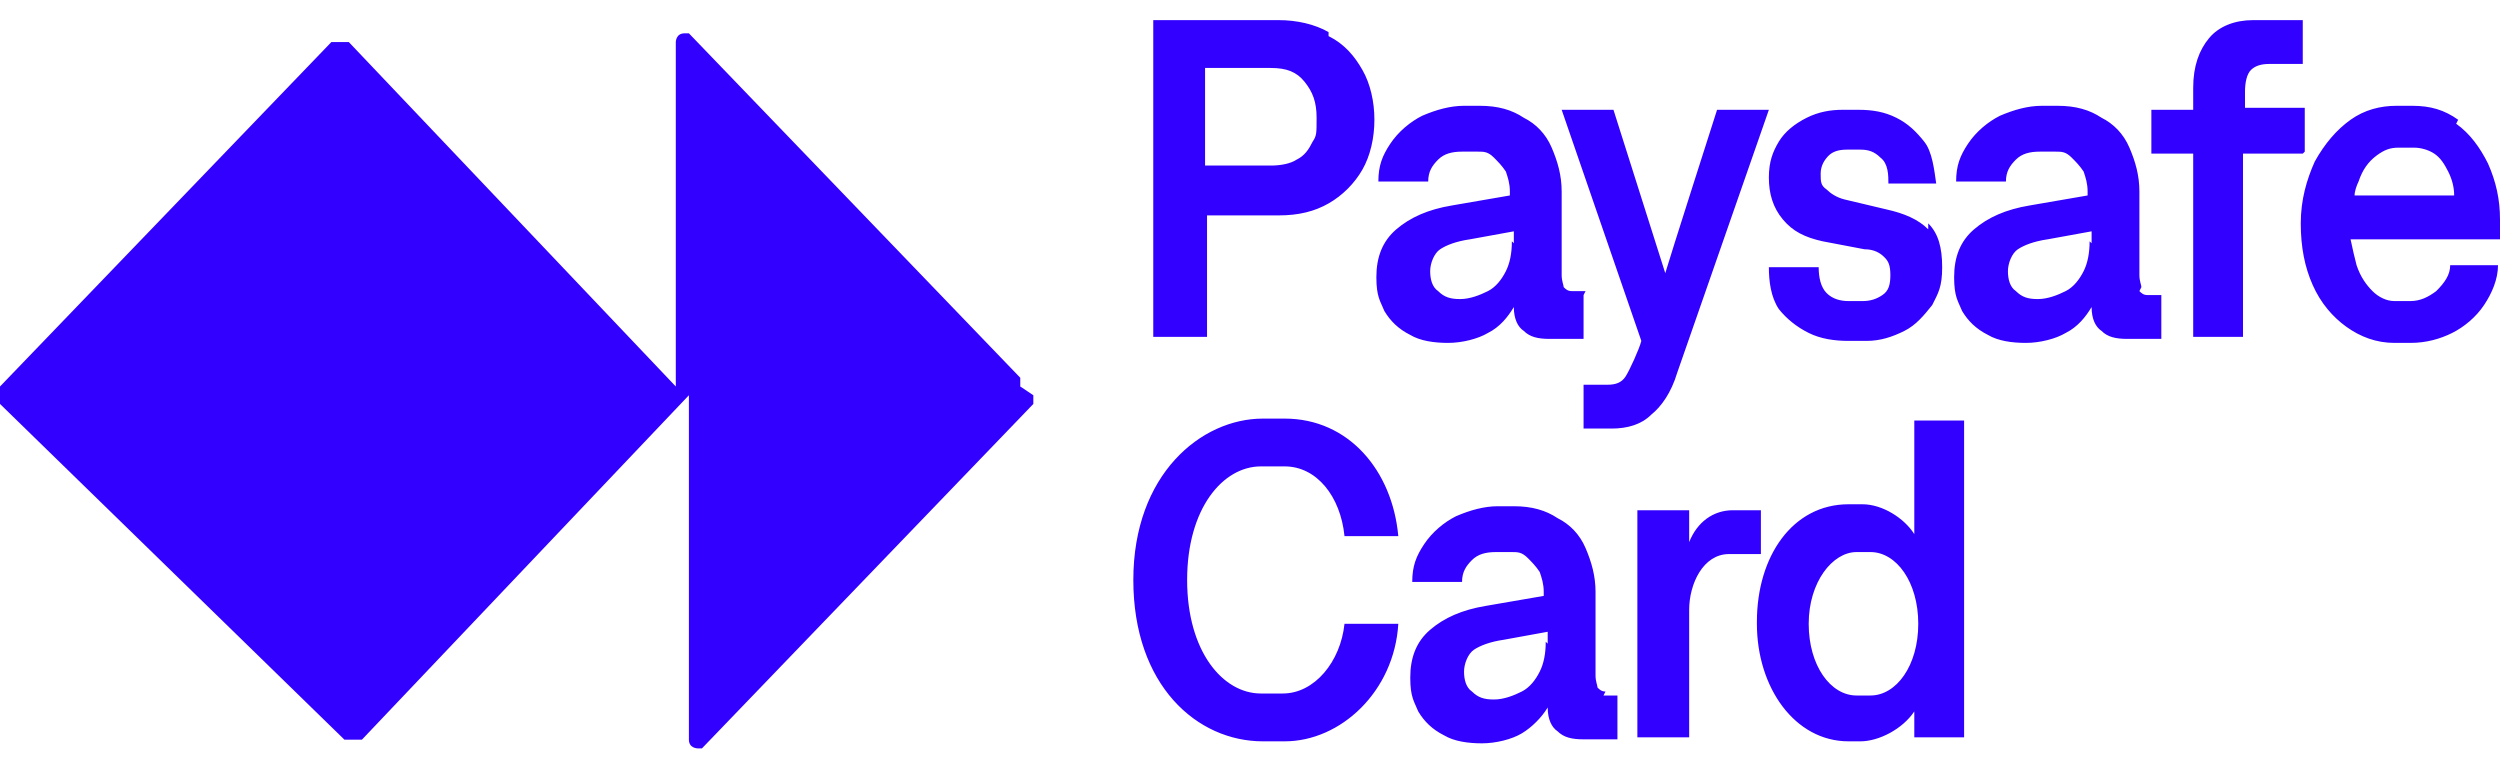
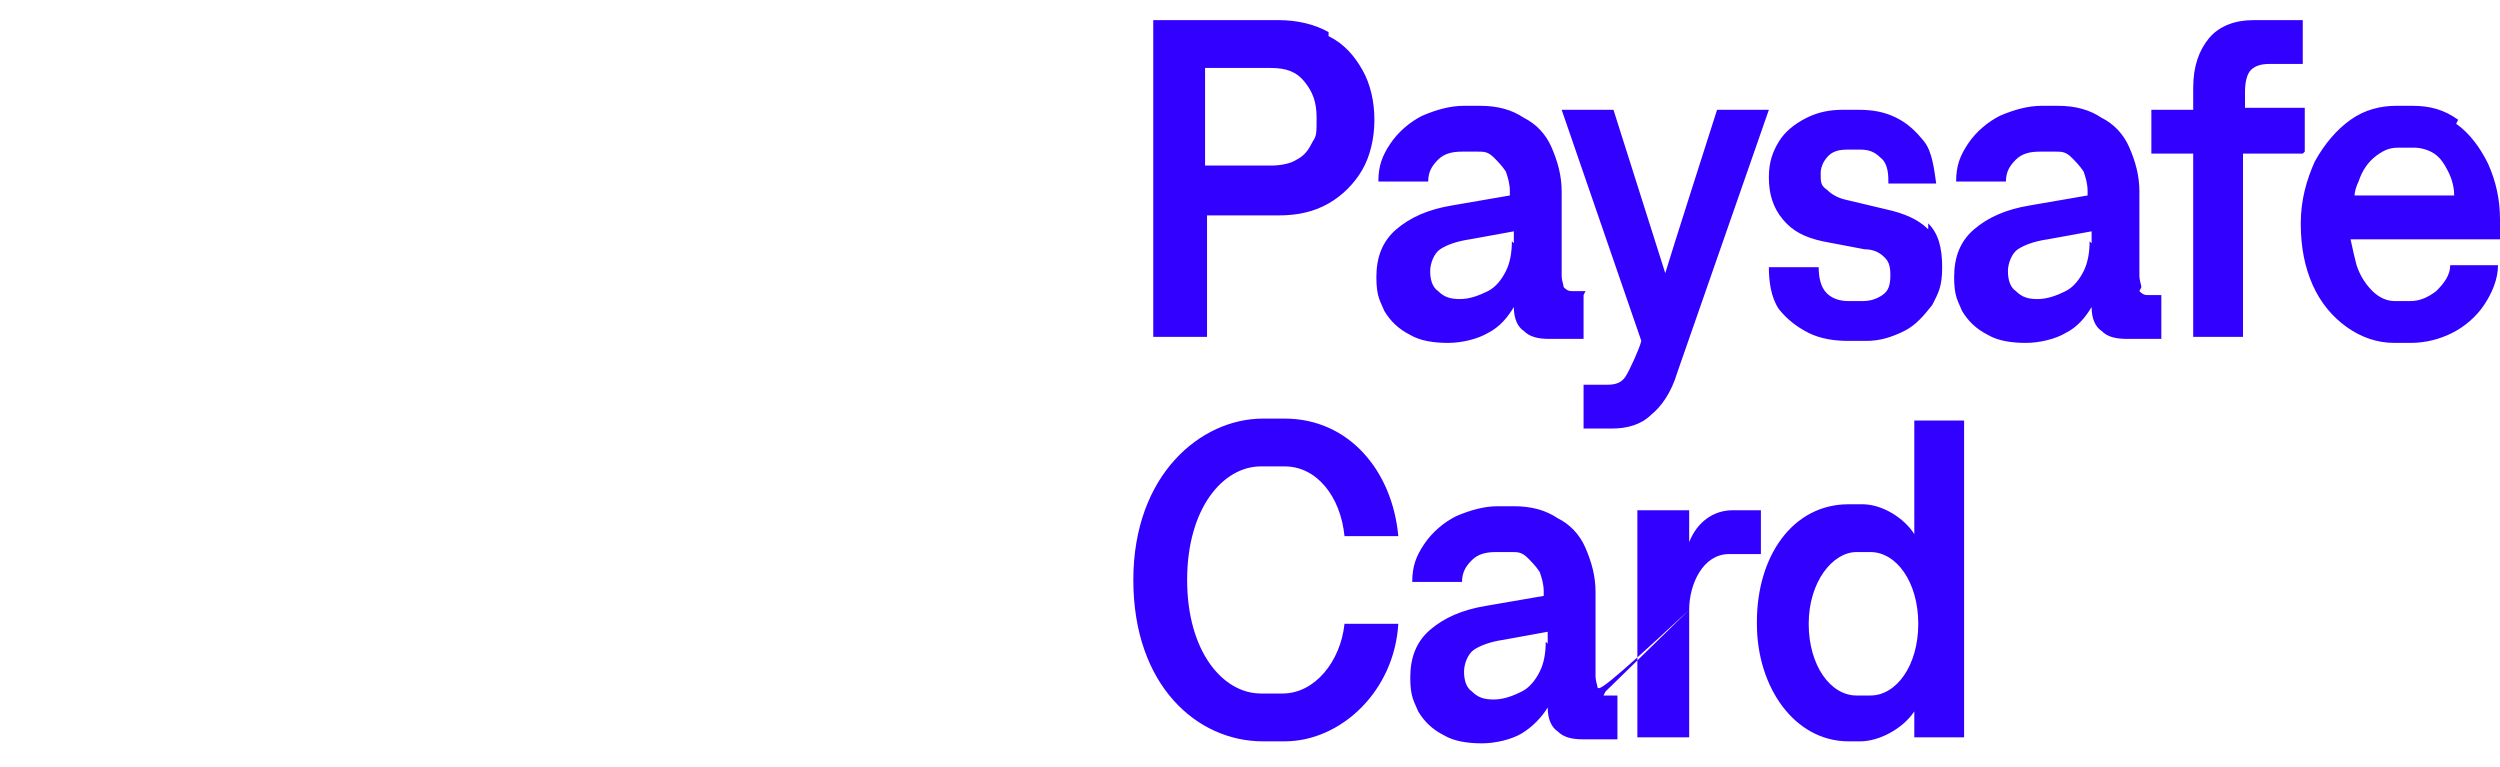
<svg xmlns="http://www.w3.org/2000/svg" width="75" height="23" viewBox="0 0 75 23" fill="none">
-   <path d="M31 11.857V12.118L21.059 22.451H20.928C20.928 22.451 20.667 22.451 20.667 22.19V11.595V11.857L10.857 22.19H10.333L0 12.118V11.595L9.941 1.262H10.464L20.274 11.595V11.857V1.262C20.274 1.262 20.274 1 20.536 1H20.667L30.608 11.333V11.595L31 11.857Z" fill="#3200FF" />
  <path d="M39.857 0.963C39.439 0.724 38.901 0.604 38.363 0.604H34.598V10.107H36.211V6.462H38.363C38.961 6.462 39.439 6.342 39.857 6.103C40.276 5.864 40.634 5.505 40.873 5.087C41.112 4.669 41.232 4.131 41.232 3.593C41.232 3.055 41.112 2.517 40.873 2.099C40.634 1.68 40.335 1.322 39.857 1.083V0.963ZM39.379 4.25C39.26 4.489 39.14 4.669 38.901 4.788C38.722 4.908 38.423 4.967 38.124 4.967H36.152V2.039H38.124C38.602 2.039 38.901 2.158 39.14 2.457C39.379 2.756 39.498 3.055 39.498 3.533C39.498 4.011 39.498 4.071 39.379 4.25ZM53.066 3.294L50.316 11.183C50.137 11.781 49.838 12.199 49.539 12.438C49.24 12.737 48.822 12.857 48.344 12.857H47.507V11.542H48.224C48.464 11.542 48.643 11.482 48.762 11.303C48.882 11.123 49.181 10.466 49.24 10.227L46.85 3.294H48.404L49.958 8.195C50.077 7.777 51.512 3.294 51.512 3.294H53.066ZM57.847 6.701C58.146 7 58.265 7.418 58.265 8.016C58.265 8.613 58.146 8.793 57.967 9.151C57.727 9.45 57.488 9.749 57.13 9.928C56.771 10.107 56.413 10.227 55.994 10.227H55.456C55.038 10.227 54.62 10.167 54.261 9.988C53.902 9.809 53.603 9.57 53.364 9.271C53.125 8.912 53.066 8.434 53.066 8.016H54.56C54.56 8.314 54.62 8.613 54.799 8.793C54.978 8.972 55.217 9.032 55.456 9.032H55.875C56.114 9.032 56.293 8.972 56.472 8.852C56.652 8.733 56.711 8.553 56.711 8.255C56.711 7.956 56.652 7.836 56.532 7.717C56.413 7.597 56.233 7.478 55.934 7.478L54.679 7.239C54.141 7.119 53.783 6.94 53.484 6.581C53.185 6.223 53.066 5.804 53.066 5.326C53.066 4.848 53.185 4.549 53.364 4.25C53.544 3.951 53.843 3.712 54.201 3.533C54.56 3.354 54.918 3.294 55.277 3.294H55.755C56.173 3.294 56.532 3.354 56.891 3.533C57.249 3.712 57.488 3.951 57.727 4.25C57.967 4.549 58.026 5.087 58.086 5.505H56.652C56.652 5.266 56.652 4.908 56.413 4.728C56.233 4.549 56.054 4.489 55.815 4.489H55.397C55.157 4.489 54.978 4.549 54.859 4.669C54.739 4.788 54.62 4.967 54.62 5.207C54.62 5.446 54.62 5.565 54.799 5.685C54.918 5.804 55.098 5.924 55.337 5.984L56.592 6.282C57.13 6.402 57.548 6.581 57.847 6.88V6.701ZM64.242 8.613C64.242 8.553 64.182 8.434 64.182 8.255V5.744C64.182 5.266 64.063 4.848 63.883 4.43C63.704 4.011 63.405 3.712 63.047 3.533C62.688 3.294 62.27 3.174 61.732 3.174H61.254C60.835 3.174 60.417 3.294 59.998 3.473C59.64 3.653 59.281 3.951 59.042 4.31C58.803 4.669 58.684 4.967 58.684 5.446H60.178C60.178 5.147 60.297 4.967 60.477 4.788C60.656 4.609 60.895 4.549 61.194 4.549H61.672C61.851 4.549 61.971 4.549 62.15 4.728C62.27 4.848 62.389 4.967 62.509 5.147C62.569 5.326 62.628 5.505 62.628 5.744V5.864L60.895 6.163C60.178 6.282 59.64 6.521 59.222 6.88C58.803 7.239 58.624 7.717 58.624 8.314C58.624 8.912 58.743 9.032 58.863 9.33C59.042 9.629 59.281 9.868 59.64 10.048C59.939 10.227 60.357 10.287 60.776 10.287C61.194 10.287 61.672 10.167 61.971 9.988C62.329 9.809 62.569 9.51 62.748 9.211C62.748 9.57 62.867 9.809 63.047 9.928C63.226 10.107 63.465 10.167 63.824 10.167H64.84V8.852H64.421C64.302 8.852 64.242 8.793 64.182 8.733L64.242 8.613ZM62.688 7.239C62.688 7.597 62.628 7.896 62.509 8.135C62.389 8.374 62.21 8.613 61.971 8.733C61.732 8.852 61.433 8.972 61.134 8.972C60.835 8.972 60.656 8.912 60.477 8.733C60.297 8.613 60.238 8.374 60.238 8.135C60.238 7.896 60.357 7.597 60.536 7.478C60.716 7.358 61.015 7.239 61.433 7.179L62.748 6.94V7.298L62.688 7.239ZM47.567 8.733H47.149C47.029 8.733 46.969 8.673 46.91 8.613C46.91 8.553 46.85 8.434 46.85 8.255V5.744C46.85 5.266 46.73 4.848 46.551 4.43C46.372 4.011 46.073 3.712 45.714 3.533C45.356 3.294 44.937 3.174 44.399 3.174H43.921C43.503 3.174 43.084 3.294 42.666 3.473C42.308 3.653 41.949 3.951 41.71 4.31C41.471 4.669 41.351 4.967 41.351 5.446H42.846C42.846 5.147 42.965 4.967 43.144 4.788C43.324 4.609 43.563 4.549 43.861 4.549H44.34C44.519 4.549 44.639 4.549 44.818 4.728C44.937 4.848 45.057 4.967 45.176 5.147C45.236 5.326 45.296 5.505 45.296 5.744V5.864L43.563 6.163C42.846 6.282 42.308 6.521 41.889 6.88C41.471 7.239 41.291 7.717 41.291 8.314C41.291 8.912 41.411 9.032 41.531 9.33C41.71 9.629 41.949 9.868 42.308 10.048C42.606 10.227 43.025 10.287 43.443 10.287C43.861 10.287 44.34 10.167 44.639 9.988C44.997 9.809 45.236 9.51 45.415 9.211C45.415 9.57 45.535 9.809 45.714 9.928C45.894 10.107 46.133 10.167 46.491 10.167H47.507V8.852L47.567 8.733ZM45.356 7.239C45.356 7.597 45.296 7.896 45.176 8.135C45.057 8.374 44.877 8.613 44.639 8.733C44.399 8.852 44.101 8.972 43.802 8.972C43.503 8.972 43.324 8.912 43.144 8.733C42.965 8.613 42.905 8.374 42.905 8.135C42.905 7.896 43.025 7.597 43.204 7.478C43.383 7.358 43.682 7.239 44.101 7.179L45.415 6.94V7.298L45.356 7.239ZM69.083 4.609H67.29V10.107H65.796V4.609H64.541V3.294H65.796V2.637C65.796 1.979 65.975 1.501 66.274 1.142C66.573 0.784 67.051 0.604 67.589 0.604H69.083V1.919H68.067C67.828 1.919 67.649 1.979 67.529 2.099C67.41 2.218 67.35 2.457 67.35 2.756V3.234H69.143V4.549L69.083 4.609ZM73.745 3.593C73.326 3.294 72.908 3.174 72.37 3.174H71.892C71.414 3.174 70.936 3.294 70.517 3.593C70.099 3.892 69.74 4.31 69.442 4.848C69.203 5.386 69.023 5.984 69.023 6.701C69.023 7.418 69.143 8.016 69.382 8.553C69.621 9.091 69.98 9.51 70.398 9.809C70.816 10.107 71.294 10.287 71.832 10.287H72.311C72.789 10.287 73.207 10.167 73.566 9.988C73.924 9.809 74.283 9.51 74.522 9.151C74.761 8.793 74.94 8.374 74.94 7.956H73.506C73.506 8.255 73.326 8.494 73.087 8.733C72.848 8.912 72.609 9.032 72.311 9.032H71.832C71.593 9.032 71.354 8.912 71.175 8.733C70.996 8.553 70.816 8.314 70.697 7.956C70.637 7.717 70.577 7.478 70.517 7.179H75V6.581C75 5.984 74.88 5.446 74.641 4.908C74.402 4.43 74.103 4.011 73.685 3.712L73.745 3.593ZM70.637 5.864C70.637 5.744 70.697 5.565 70.757 5.446C70.876 5.087 71.055 4.848 71.294 4.669C71.534 4.489 71.713 4.43 71.952 4.43H72.43C72.609 4.43 72.848 4.489 73.028 4.609C73.207 4.728 73.326 4.908 73.446 5.147C73.566 5.386 73.625 5.625 73.625 5.864H70.697H70.637Z" fill="#3200FF" />
-   <path d="M34 17.399C34 14.231 36.032 12.558 37.885 12.558H38.542C40.455 12.558 41.77 14.112 41.949 16.084H40.335C40.216 14.889 39.498 13.992 38.542 13.992H37.825C36.69 13.992 35.614 15.247 35.614 17.399C35.614 19.55 36.69 20.805 37.825 20.805H38.483C39.439 20.805 40.216 19.849 40.335 18.714H41.949C41.829 20.746 40.216 22.24 38.542 22.24H37.885C35.913 22.24 34 20.566 34 17.399ZM50.675 18.295V22.12H49.121V15.307H50.675V16.263C50.914 15.665 51.392 15.307 51.99 15.307H52.827V16.622H51.87C51.093 16.622 50.675 17.518 50.675 18.295ZM48.165 20.746C48.045 20.746 47.985 20.686 47.926 20.626C47.926 20.566 47.866 20.447 47.866 20.267V17.757C47.866 17.279 47.746 16.861 47.567 16.442C47.388 16.024 47.089 15.725 46.73 15.546C46.372 15.307 45.953 15.187 45.415 15.187H44.937C44.519 15.187 44.101 15.307 43.682 15.486C43.324 15.665 42.965 15.964 42.726 16.323C42.487 16.681 42.367 16.98 42.367 17.459H43.861C43.861 17.16 43.981 16.98 44.16 16.801C44.34 16.622 44.579 16.562 44.877 16.562H45.356C45.535 16.562 45.654 16.562 45.834 16.741C45.953 16.861 46.073 16.98 46.192 17.16C46.252 17.339 46.312 17.518 46.312 17.757V17.877L44.579 18.176C43.861 18.295 43.324 18.534 42.905 18.893C42.487 19.252 42.308 19.73 42.308 20.327C42.308 20.925 42.427 21.044 42.547 21.343C42.726 21.642 42.965 21.881 43.324 22.061C43.622 22.24 44.041 22.3 44.459 22.3C44.877 22.3 45.356 22.18 45.654 22.001C45.953 21.822 46.252 21.523 46.431 21.224C46.431 21.582 46.551 21.822 46.73 21.941C46.91 22.12 47.149 22.18 47.507 22.18H48.523V20.865H48.105L48.165 20.746ZM46.372 19.252C46.372 19.61 46.312 19.909 46.192 20.148C46.073 20.387 45.894 20.626 45.654 20.746C45.416 20.865 45.117 20.985 44.818 20.985C44.519 20.985 44.34 20.925 44.16 20.746C43.981 20.626 43.921 20.387 43.921 20.148C43.921 19.909 44.041 19.61 44.22 19.491C44.399 19.371 44.698 19.252 45.117 19.192L46.431 18.953V19.311L46.372 19.252ZM55.695 20.865H56.114C56.891 20.865 57.548 19.969 57.548 18.714C57.548 17.459 56.891 16.562 56.114 16.562H55.695C54.978 16.562 54.261 17.459 54.261 18.714C54.261 19.969 54.918 20.865 55.695 20.865ZM52.707 18.654C52.707 16.681 53.783 15.128 55.456 15.128H55.875C56.472 15.128 57.13 15.546 57.429 16.024V12.617H58.923V22.12H57.429V21.343C57.07 21.881 56.353 22.24 55.815 22.24H55.456C53.843 22.24 52.707 20.626 52.707 18.714V18.654Z" fill="#3200FF" />
+   <path d="M34 17.399C34 14.231 36.032 12.558 37.885 12.558H38.542C40.455 12.558 41.77 14.112 41.949 16.084H40.335C40.216 14.889 39.498 13.992 38.542 13.992H37.825C36.69 13.992 35.614 15.247 35.614 17.399C35.614 19.55 36.69 20.805 37.825 20.805H38.483C39.439 20.805 40.216 19.849 40.335 18.714H41.949C41.829 20.746 40.216 22.24 38.542 22.24H37.885C35.913 22.24 34 20.566 34 17.399ZM50.675 18.295V22.12H49.121V15.307H50.675V16.263C50.914 15.665 51.392 15.307 51.99 15.307H52.827V16.622H51.87C51.093 16.622 50.675 17.518 50.675 18.295ZC48.045 20.746 47.985 20.686 47.926 20.626C47.926 20.566 47.866 20.447 47.866 20.267V17.757C47.866 17.279 47.746 16.861 47.567 16.442C47.388 16.024 47.089 15.725 46.73 15.546C46.372 15.307 45.953 15.187 45.415 15.187H44.937C44.519 15.187 44.101 15.307 43.682 15.486C43.324 15.665 42.965 15.964 42.726 16.323C42.487 16.681 42.367 16.98 42.367 17.459H43.861C43.861 17.16 43.981 16.98 44.16 16.801C44.34 16.622 44.579 16.562 44.877 16.562H45.356C45.535 16.562 45.654 16.562 45.834 16.741C45.953 16.861 46.073 16.98 46.192 17.16C46.252 17.339 46.312 17.518 46.312 17.757V17.877L44.579 18.176C43.861 18.295 43.324 18.534 42.905 18.893C42.487 19.252 42.308 19.73 42.308 20.327C42.308 20.925 42.427 21.044 42.547 21.343C42.726 21.642 42.965 21.881 43.324 22.061C43.622 22.24 44.041 22.3 44.459 22.3C44.877 22.3 45.356 22.18 45.654 22.001C45.953 21.822 46.252 21.523 46.431 21.224C46.431 21.582 46.551 21.822 46.73 21.941C46.91 22.12 47.149 22.18 47.507 22.18H48.523V20.865H48.105L48.165 20.746ZM46.372 19.252C46.372 19.61 46.312 19.909 46.192 20.148C46.073 20.387 45.894 20.626 45.654 20.746C45.416 20.865 45.117 20.985 44.818 20.985C44.519 20.985 44.34 20.925 44.16 20.746C43.981 20.626 43.921 20.387 43.921 20.148C43.921 19.909 44.041 19.61 44.22 19.491C44.399 19.371 44.698 19.252 45.117 19.192L46.431 18.953V19.311L46.372 19.252ZM55.695 20.865H56.114C56.891 20.865 57.548 19.969 57.548 18.714C57.548 17.459 56.891 16.562 56.114 16.562H55.695C54.978 16.562 54.261 17.459 54.261 18.714C54.261 19.969 54.918 20.865 55.695 20.865ZM52.707 18.654C52.707 16.681 53.783 15.128 55.456 15.128H55.875C56.472 15.128 57.13 15.546 57.429 16.024V12.617H58.923V22.12H57.429V21.343C57.07 21.881 56.353 22.24 55.815 22.24H55.456C53.843 22.24 52.707 20.626 52.707 18.714V18.654Z" fill="#3200FF" />
</svg>